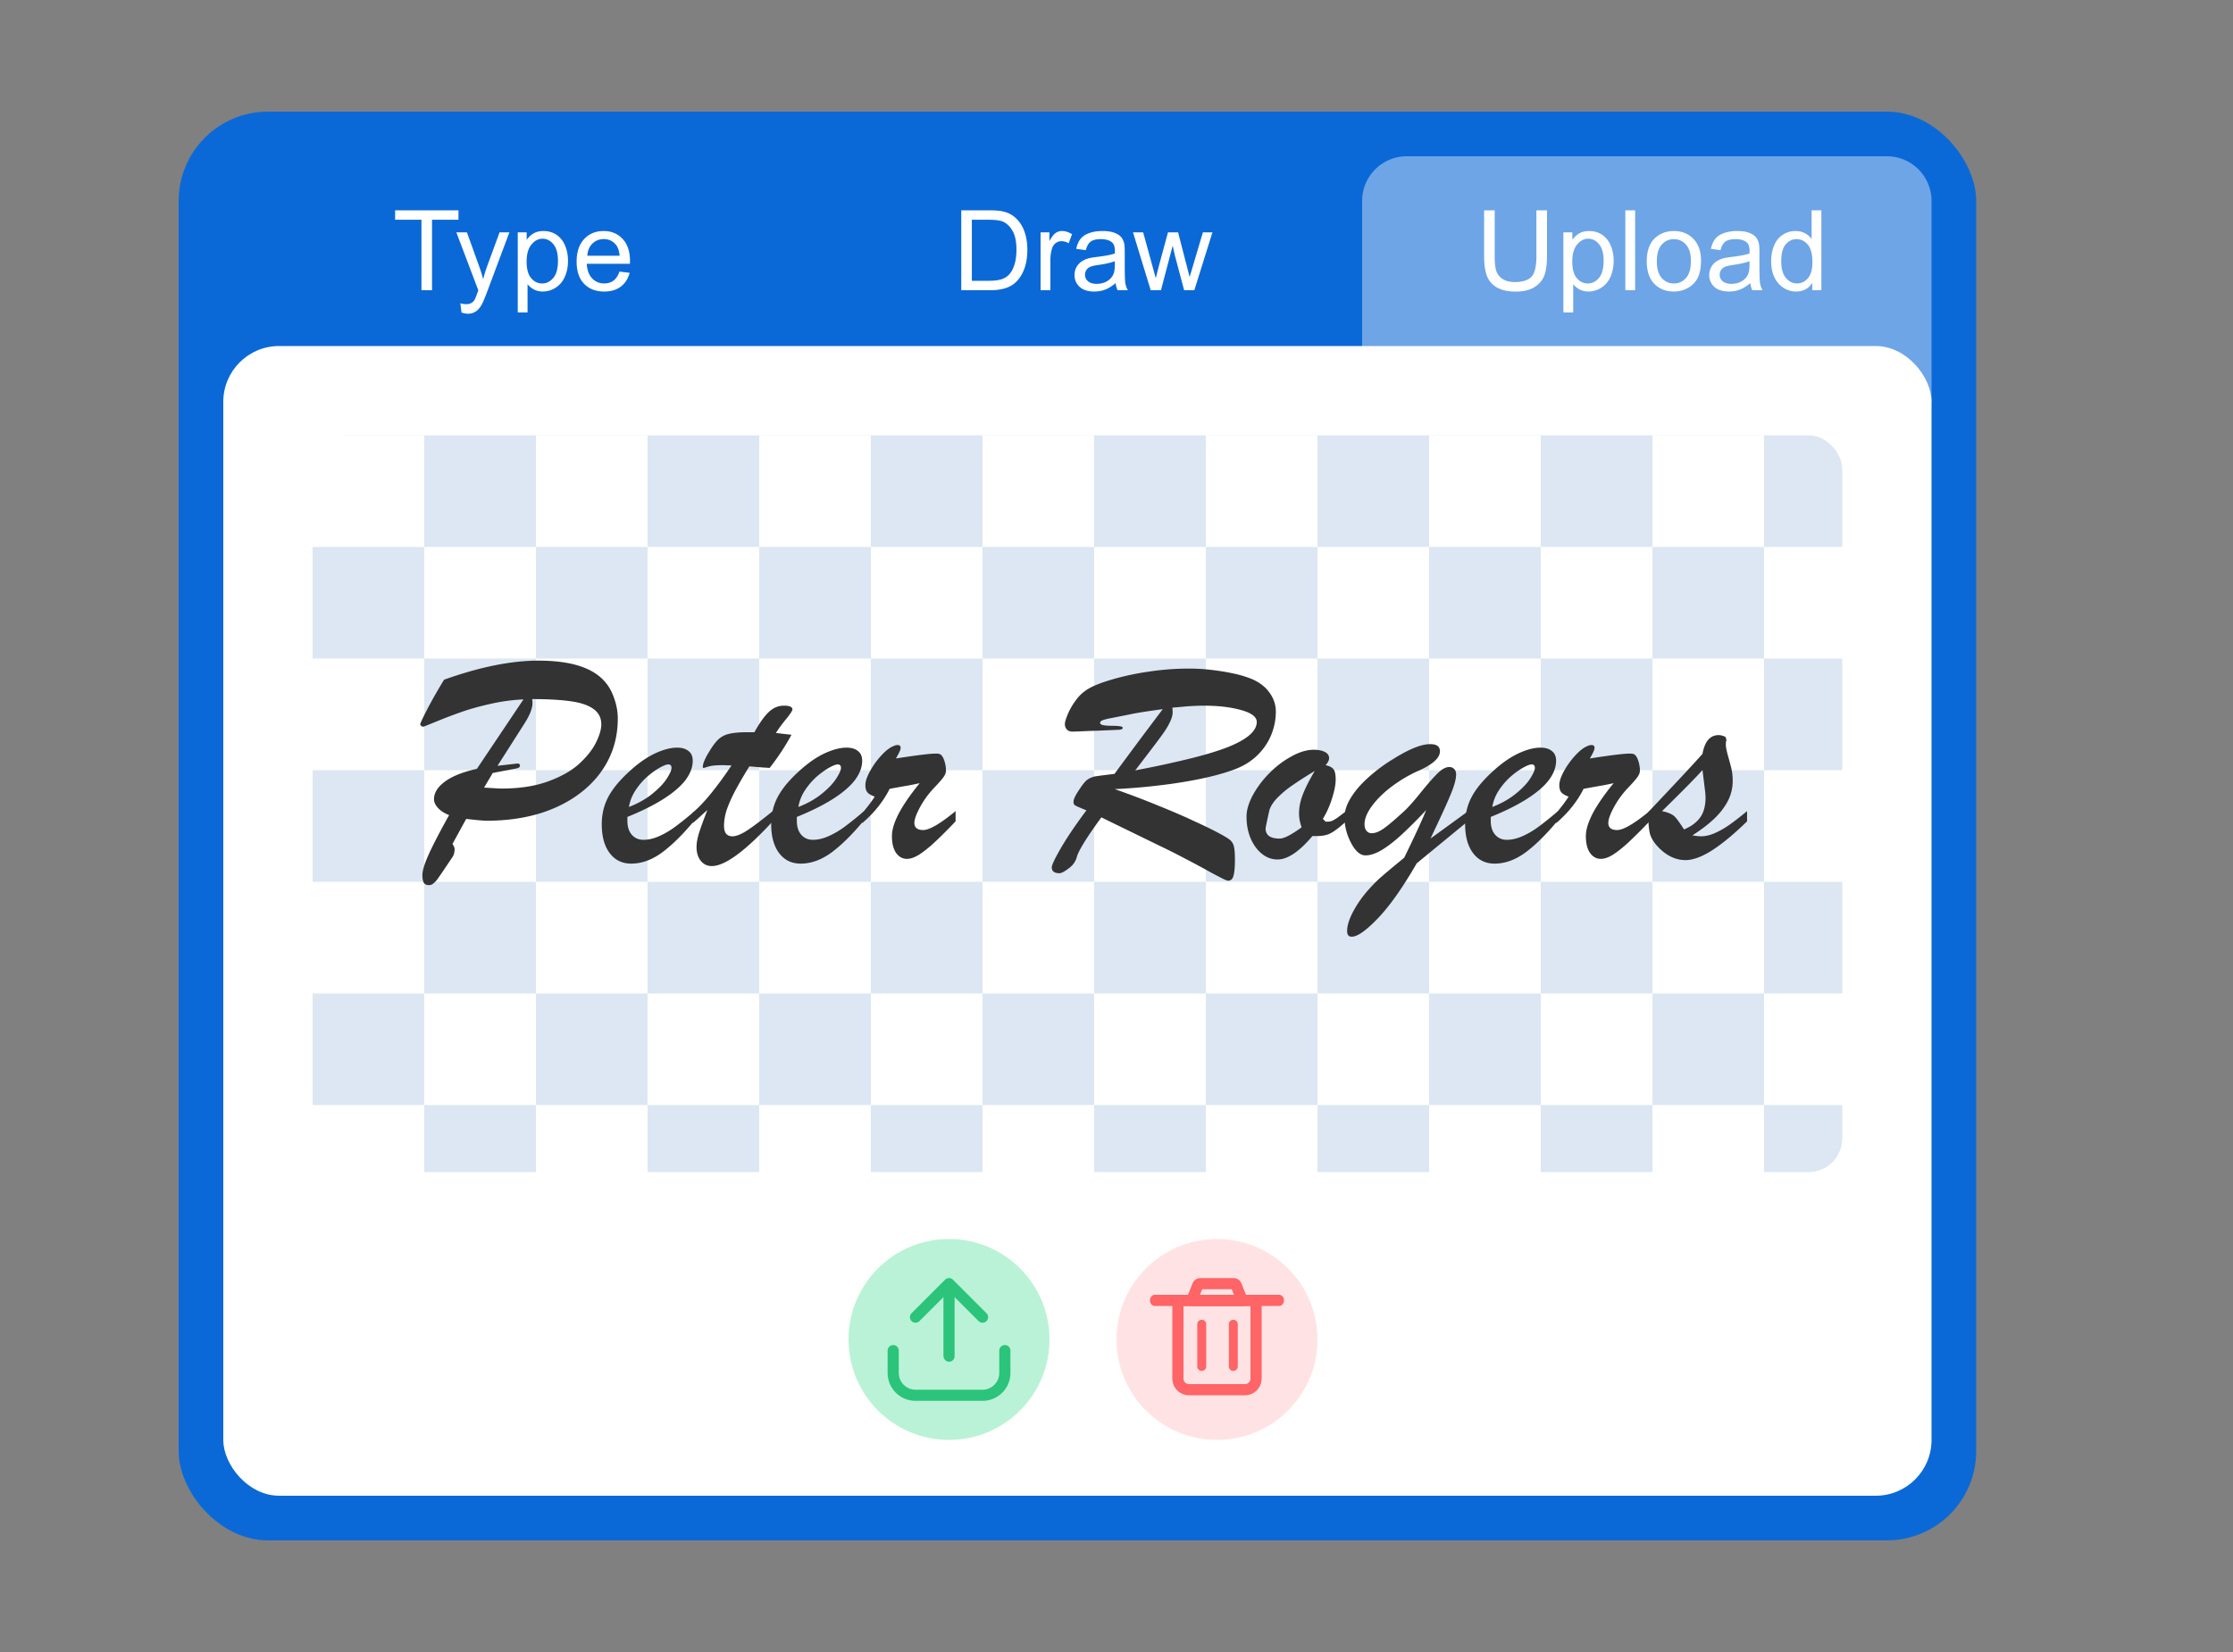
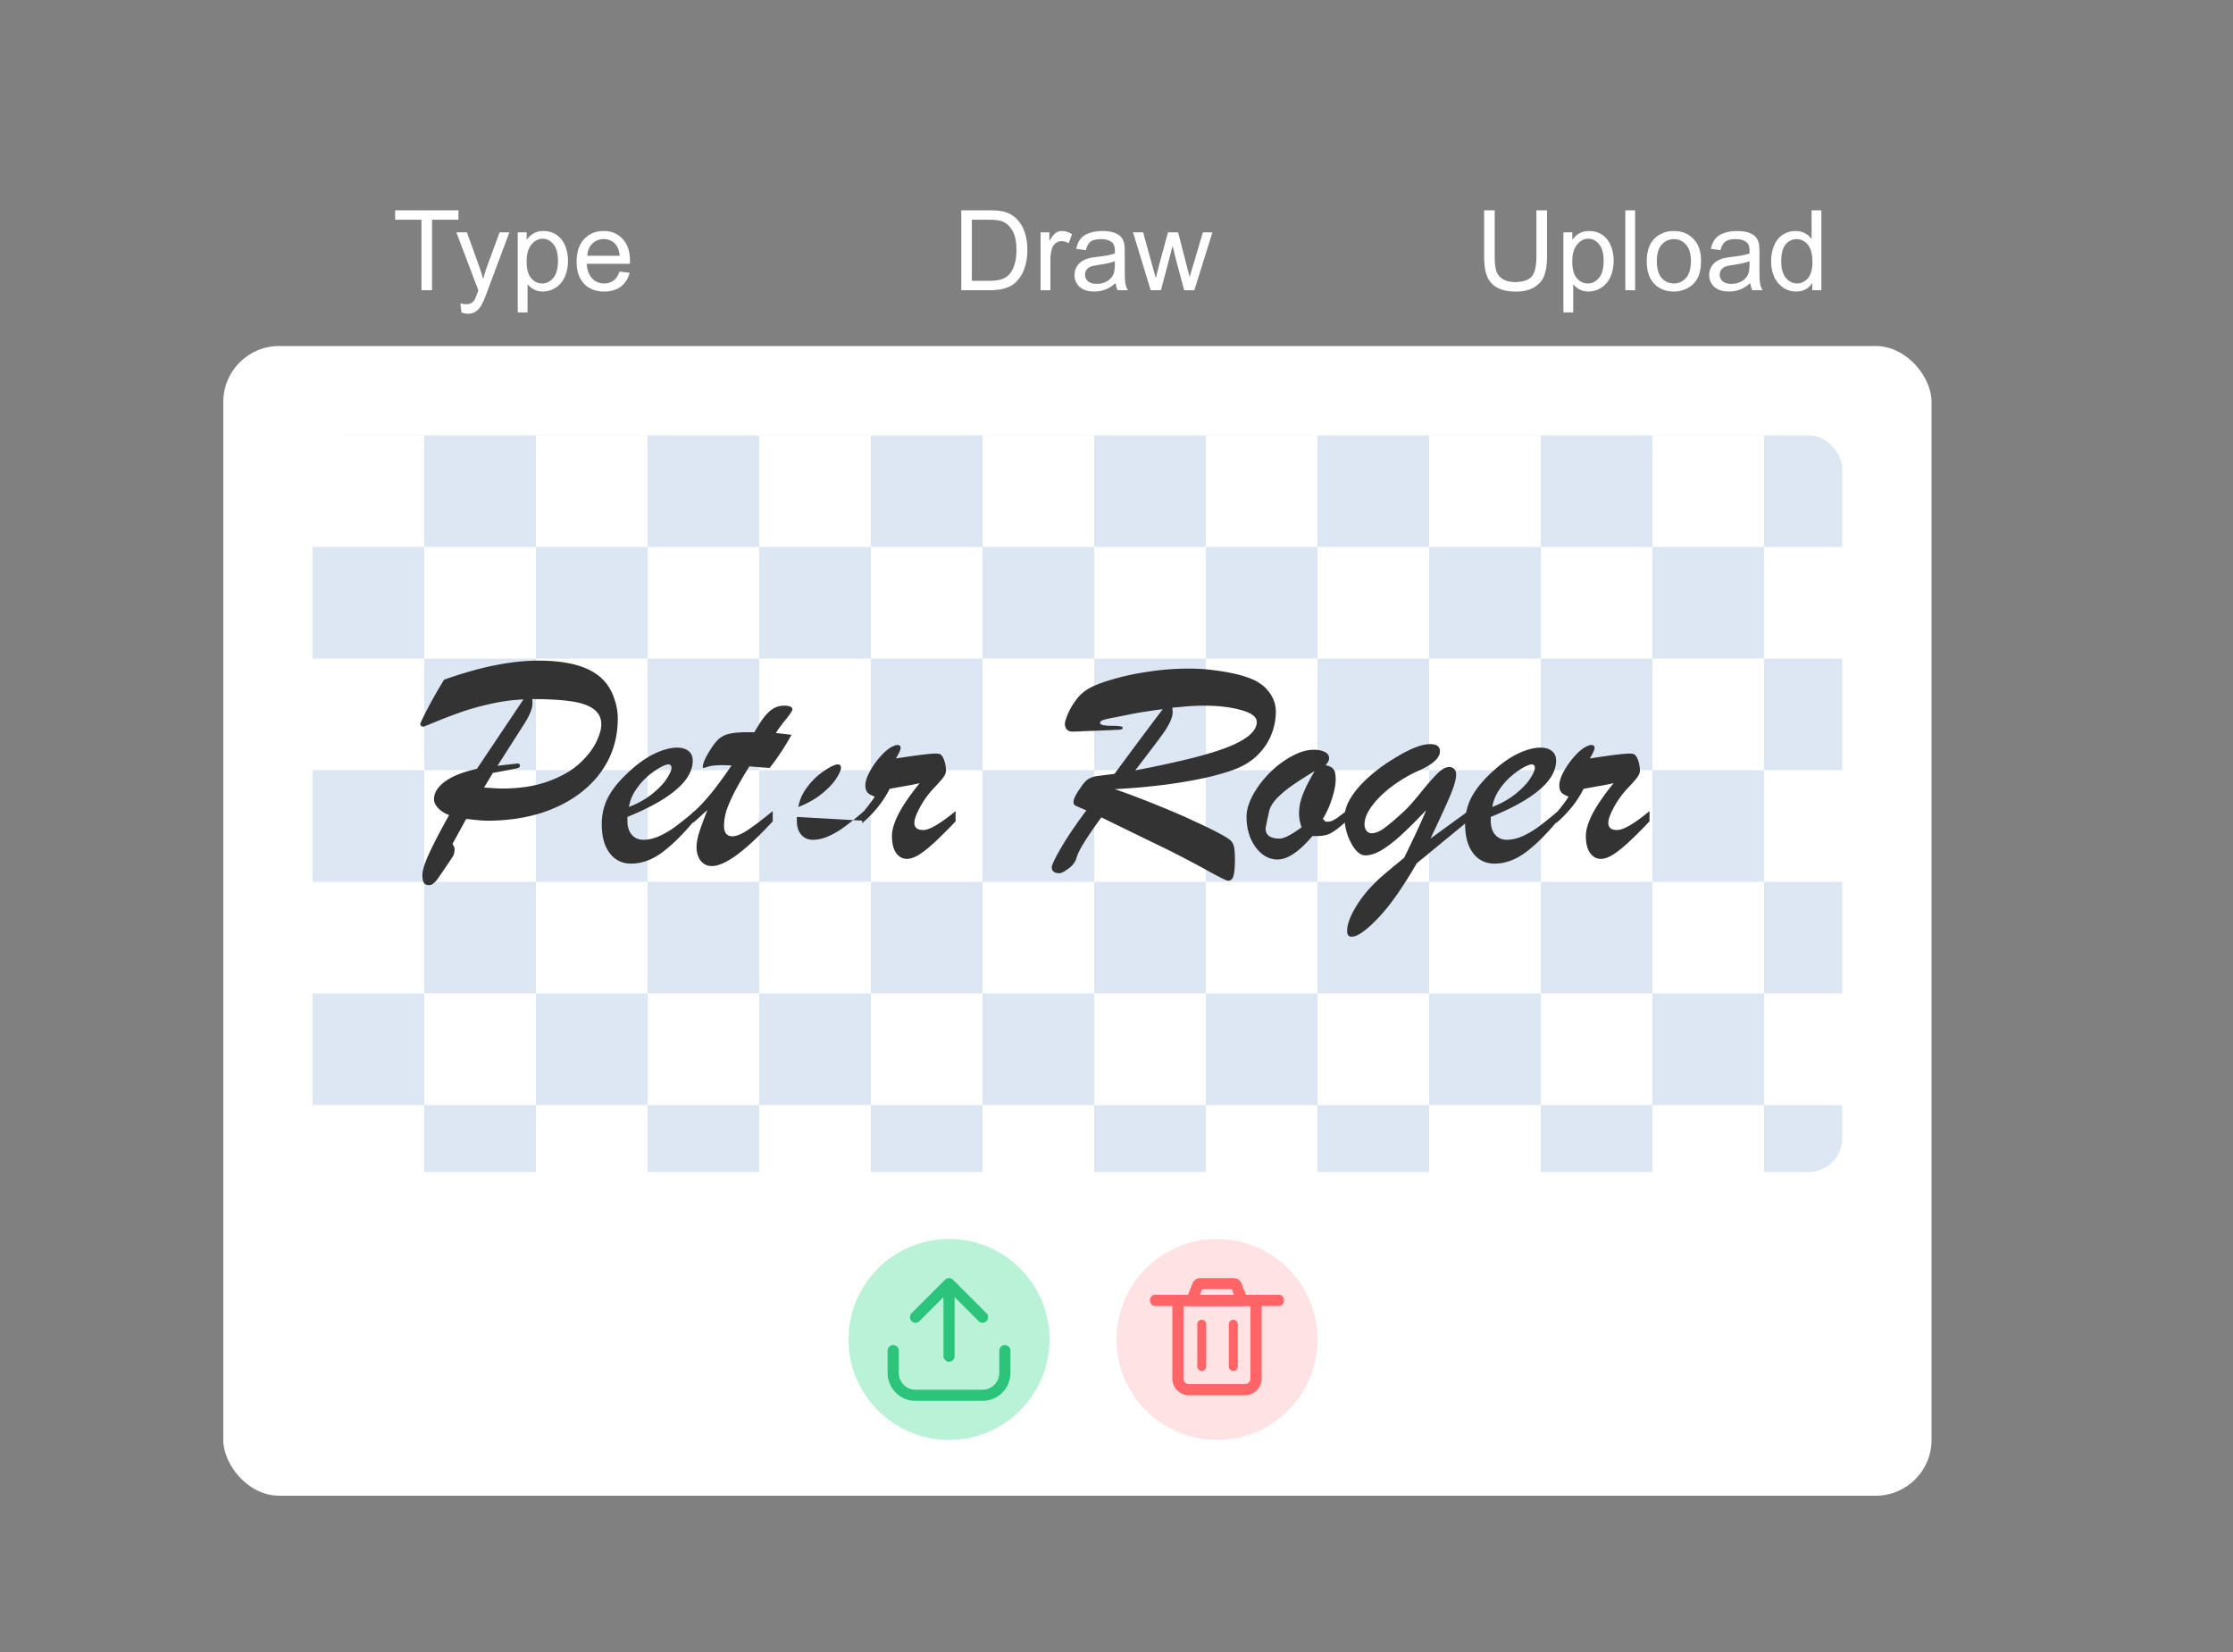
<svg xmlns="http://www.w3.org/2000/svg" width="200" height="148" fill="none">
  <rect width="100%" height="100%" fill="#808080" stroke="none" />
  <circle cx="169" cy="49" r="1" fill="#D9D9D9" />
-   <rect x="16" y="10" width="161" height="128" rx="8" fill="#0B69D7" />
  <rect x="20" y="31" width="153" height="103" rx="5" fill="#fff" />
-   <path opacity=".4" d="M122 18a4 4 0 0 1 4-4h43a4 4 0 0 1 4 4v18h-51V18Z" fill="#fff" />
  <path d="M37.748 26v-6.314H35.39v-.844h5.673v.845h-2.368V26h-.947Zm3.584 1.997-.098-.825c.192.052.36.078.503.078a.965.965 0 0 0 .47-.098.798.798 0 0 0 .287-.273c.056-.088.145-.306.269-.654.016-.05.042-.12.078-.215l-1.968-5.196h.947l1.08 3.003c.14.381.265.782.375 1.202.101-.404.222-.798.362-1.182l1.108-3.023h.879l-1.973 5.274c-.211.57-.376.962-.493 1.177-.156.29-.335.501-.537.634a1.258 1.258 0 0 1-.723.206c-.169 0-.358-.036-.566-.108Zm5.04-.01v-7.172h.8v.673c.189-.263.402-.46.64-.59.237-.134.525-.2.864-.2.442 0 .833.113 1.172.341.338.228.594.55.766.967.173.413.259.867.259 1.362 0 .53-.096 1.01-.288 1.436a2.15 2.15 0 0 1-.83.976 2.13 2.13 0 0 1-1.143.337c-.293 0-.556-.062-.79-.185a1.804 1.804 0 0 1-.572-.47v2.525h-.879Zm.795-4.55c0 .667.135 1.16.405 1.479.27.319.598.479.982.479.39 0 .724-.165 1-.494.28-.332.42-.844.42-1.538 0-.66-.136-1.155-.41-1.484-.27-.329-.594-.493-.971-.493-.375 0-.707.175-.996.527-.287.348-.43.856-.43 1.523Zm8.32.893.908.112c-.143.531-.408.943-.795 1.236-.388.293-.883.44-1.485.44-.758 0-1.36-.234-1.806-.7-.443-.468-.664-1.124-.664-1.967 0-.872.224-1.55.673-2.031.45-.482 1.032-.723 1.748-.723.694 0 1.26.236 1.7.708.44.472.659 1.136.659 1.992 0 .053-.002.13-.005.235h-3.867c.032.57.193 1.006.483 1.308.29.303.651.454 1.084.454.322 0 .597-.084.825-.253.228-.17.409-.44.542-.81Zm-2.885-1.42h2.895c-.039-.437-.15-.764-.332-.982a1.347 1.347 0 0 0-1.089-.508c-.404 0-.744.135-1.02.405-.274.27-.425.632-.454 1.084ZM86.097 26v-7.158h2.466c.556 0 .98.034 1.274.102.41.095.76.266 1.05.513.377.319.659.728.844 1.226.19.494.284 1.06.284 1.699 0 .543-.064 1.025-.19 1.445a3.54 3.54 0 0 1-.49 1.045c-.198.273-.416.49-.653.65a2.66 2.66 0 0 1-.855.356A4.844 4.844 0 0 1 88.68 26h-2.583Zm.947-.845h1.528c.472 0 .842-.044 1.109-.132.27-.087.485-.211.644-.37.225-.225.399-.526.523-.904.127-.38.19-.841.19-1.382 0-.748-.124-1.323-.371-1.723-.244-.404-.542-.674-.894-.811-.254-.098-.662-.146-1.225-.146h-1.504v5.468ZM93.2 26v-5.186h.791v.787c.202-.368.388-.61.557-.728a.988.988 0 0 1 .566-.176c.297 0 .598.095.904.284l-.303.815a1.257 1.257 0 0 0-.645-.19.83.83 0 0 0-.517.175.926.926 0 0 0-.327.479 3.422 3.422 0 0 0-.147 1.025V26h-.879Zm6.724-.64c-.326.277-.64.472-.943.586-.3.114-.621.171-.966.171-.57 0-1.008-.138-1.314-.415a1.385 1.385 0 0 1-.459-1.07c0-.253.057-.484.171-.693a1.46 1.46 0 0 1 .454-.507c.189-.127.4-.223.635-.288.172-.046.433-.09.781-.132.71-.085 1.232-.186 1.568-.303l.004-.23c0-.358-.083-.61-.249-.756-.224-.199-.558-.298-1-.298-.414 0-.72.073-.918.22-.196.143-.34.398-.435.766l-.86-.117c.079-.368.207-.664.386-.889.18-.228.438-.402.777-.522.338-.124.73-.186 1.176-.186.443 0 .803.052 1.08.157.276.104.48.236.61.395.13.156.221.355.273.596.03.15.044.42.044.81v1.172c0 .817.018 1.335.054 1.553.039.215.114.421.225.62h-.918a1.844 1.844 0 0 1-.176-.64Zm-.073-1.962c-.32.13-.798.24-1.436.332-.361.052-.617.11-.767.175a.759.759 0 0 0-.468.703c0 .235.088.43.263.586.18.157.44.235.782.235.338 0 .64-.073.903-.22.264-.15.457-.353.581-.61.094-.199.142-.492.142-.88v-.322ZM103.064 26l-1.586-5.186h.908l.825 2.994.308 1.113c.013-.055.102-.412.268-1.07l.825-3.037h.904l.776 3.008.259.992.298-1.002.888-2.998h.855L106.971 26h-.913l-.826-3.105-.2-.884-1.05 3.989h-.918ZM137.609 18.842h.948v4.136c0 .719-.082 1.29-.245 1.713-.162.424-.457.769-.883 1.036-.423.263-.98.395-1.67.395-.671 0-1.219-.116-1.646-.347a1.98 1.98 0 0 1-.913-1c-.182-.44-.273-1.039-.273-1.797v-4.136h.947v4.13c0 .622.057 1.081.171 1.378.117.293.316.519.596.678.283.16.628.24 1.035.24.696 0 1.193-.158 1.489-.474.296-.316.444-.923.444-1.821v-4.131Zm2.417 9.145v-7.172h.801v.673c.189-.263.402-.46.64-.59.237-.134.526-.2.864-.2.443 0 .833.113 1.172.341.338.228.594.55.767.967.172.413.258.867.258 1.362 0 .53-.096 1.01-.288 1.436a2.15 2.15 0 0 1-.83.976 2.129 2.129 0 0 1-1.142.337c-.293 0-.557-.062-.791-.185a1.8 1.8 0 0 1-.572-.47v2.525h-.879Zm.796-4.55c0 .667.135 1.16.406 1.479.27.319.597.479.981.479.391 0 .724-.165 1.001-.494.28-.332.42-.844.42-1.538 0-.66-.137-1.155-.41-1.484-.27-.329-.594-.493-.972-.493-.374 0-.706.175-.996.527-.287.348-.43.856-.43 1.523ZM145.573 26v-7.158h.879V26h-.879Zm1.919-2.593c0-.96.267-1.671.801-2.134.446-.384.99-.576 1.631-.576.713 0 1.295.235 1.748.703.452.466.679 1.11.679 1.934 0 .667-.101 1.193-.303 1.577-.199.381-.49.677-.874.889a2.533 2.533 0 0 1-1.25.317c-.726 0-1.314-.233-1.763-.698-.446-.466-.669-1.136-.669-2.012Zm.904 0c0 .664.144 1.162.434 1.494.29.33.654.494 1.094.494.436 0 .799-.166 1.089-.498.289-.332.434-.839.434-1.52 0-.64-.146-1.125-.439-1.454a1.38 1.38 0 0 0-1.084-.498c-.44 0-.804.164-1.094.493-.29.329-.434.825-.434 1.49Zm8.374 1.953c-.326.277-.64.472-.943.586-.299.114-.622.171-.967.171-.569 0-1.007-.138-1.313-.415a1.385 1.385 0 0 1-.459-1.07 1.454 1.454 0 0 1 .625-1.201c.189-.126.4-.222.635-.287.172-.046.433-.09.781-.132.71-.085 1.232-.186 1.567-.303.004-.12.005-.197.005-.23 0-.358-.083-.61-.249-.756-.224-.199-.558-.298-1.001-.298-.413 0-.719.073-.918.22-.195.143-.34.398-.434.766l-.86-.117c.078-.368.207-.664.386-.889.179-.228.438-.402.776-.522a3.424 3.424 0 0 1 1.177-.186c.443 0 .803.052 1.079.157.277.104.48.236.611.395.13.156.221.355.273.596.029.15.044.42.044.81v1.172c0 .817.018 1.335.054 1.553.039.215.114.421.224.62h-.918a1.866 1.866 0 0 1-.175-.64Zm-.074-1.962c-.319.13-.797.24-1.435.332-.362.052-.617.11-.767.175a.761.761 0 0 0-.469.703c0 .235.088.43.264.586.179.157.44.235.781.235.339 0 .64-.073.904-.22.263-.15.457-.353.581-.61.094-.199.141-.492.141-.88v-.322Zm5.62 2.602v-.654c-.328.514-.812.771-1.45.771-.413 0-.794-.114-1.142-.342a2.274 2.274 0 0 1-.806-.952c-.189-.41-.283-.88-.283-1.41 0-.518.086-.987.259-1.407.172-.423.431-.747.776-.972a2.076 2.076 0 0 1 1.157-.337c.313 0 .591.067.835.2.244.13.443.302.596.513v-2.568h.874V26h-.816Zm-2.778-2.588c0 .664.14 1.16.42 1.49.28.328.61.492.991.492.384 0 .71-.156.977-.468.27-.316.405-.796.405-1.44 0-.71-.137-1.231-.41-1.563-.274-.332-.61-.498-1.011-.498-.39 0-.718.16-.981.478-.261.32-.391.822-.391 1.51Z" fill="#fff" />
  <rect x="28" y="39" width="137" height="66" rx="3" fill="#DCE7F3" />
  <path fill-rule="evenodd" clip-rule="evenodd" d="M28 39h10v10H28V39Zm20 10H38v10H28v10h10v10H28v10h10v10H28v10h10V99h10v10h10V99h10v10h10V99h10v10h10V99h10v10h10V99h10v10h10V99h10v10h10V99h10V89h-10V79h10V69h-10V59h10V49h-10V39h-10v10h-10V39h-10v10h-10V39h-10v10H98V39H88v10H78V39H68v10H58V39H48v10Zm0 10V49h10v10H48Zm0 10H38V59h10v10Zm10 0V59h10v10H58Zm0 10V69H48v10H38v10h10v10h10V89h10v10h10V89h10v10h10V89h10v10h10V89h10v10h10V89h10v10h10V89h-10V79h10V69h-10V59h10V49h-10v10h-10V49h-10v10h-10V49h-10v10H98V49H88v10H78V49H68v10h10v10H68v10H58Zm20 0v10H68V79h10Zm10 0H78V69h10v10Zm10 0v10H88V79h10Zm0-10v10h10v10h10V79h10v10h10V79h10V69h-10V59h-10v10h-10V59h-10v10H98Zm0 0V59H88v10h10Zm10 0h10v10h-10V69Zm20 0v10h10V69h-10ZM58 79v10H48V79h10Z" fill="#fff" />
  <path d="m42.713 68.879 4.17-6.22a16.47 16.47 0 0 0-2.994.41c-1.049.236-1.946.491-2.694.765-.747.264-1.417.52-2.01.766-.583.237-1.002.405-1.257.506a.328.328 0 0 1-.192-.069c-.063-.046-.095-.1-.095-.164 0-.073.21-.52.629-1.34.428-.82.93-1.7 1.503-2.639 3.19-1.139 6.007-1.709 8.45-1.709 2.825 0 4.785.602 5.879 1.805.392.42.692.939.902 1.559.219.61.328 1.217.328 1.818 0 1.367-.287 2.611-.861 3.733-.565 1.112-1.377 2.078-2.434 2.898-1.057.82-2.301 1.45-3.732 1.887-1.431.428-2.999.642-4.703.642-.301 0-.916-.054-1.846-.164l-1.23 2.243c.127.19.19.346.19.464 0 .283-.063.52-.19.711-.183.274-.424.634-.725 1.08-.301.447-.506.743-.616.889-.1.146-.218.273-.355.383a.59.59 0 0 1-.383.164c-.264 0-.433-.082-.506-.246-.073-.155-.109-.374-.109-.657 0-.4.196-1.034.588-1.9.401-.875 1.002-2.032 1.805-3.472-.429-.165-.761-.379-.998-.643s-.356-.524-.356-.78c0-.565.324-1.089.97-1.572.648-.483 1.605-.865 2.872-1.148Zm1.422.369-.78 1.313c.347.018.652.036.917.054.273.019.5.028.683.028 1.595 0 2.976-.215 4.143-.643 1.175-.428 2.105-.957 2.789-1.586.692-.638 1.194-1.276 1.504-1.914.31-.638.465-1.171.465-1.6 0-.592-.238-1.057-.712-1.394-.473-.337-1.157-.565-2.05-.684-.884-.127-2.028-.191-3.432-.191.018.1.028.223.028.369 0 .474-.251 1.098-.752 1.873l-2.38 3.733 1.792-.206c.145 0 .218.069.218.206 0 .118-.118.2-.355.246l-2.078.396ZM56.193 73.186v.341c0 .538.133.957.397 1.258.264.3.61.451 1.039.451.447 0 .907-.105 1.38-.314.484-.21.962-.488 1.436-.834a30.595 30.595 0 0 0 1.737-1.395v.834c-1.03 1.24-1.997 2.192-2.899 2.858-.902.656-1.818.984-2.748.984-.811 0-1.454-.314-1.928-.943-.474-.63-.71-1.49-.71-2.584 0-.957.223-1.823.67-2.598.446-.784 1.175-1.609 2.187-2.475.693-.592 1.38-1.038 2.064-1.34.684-.3 1.295-.45 1.832-.45.429 0 .766.1 1.012.3.255.192.383.483.383.875 0 .575-.214 1.149-.643 1.723-.428.565-1.084 1.13-1.968 1.695-.875.556-1.956 1.094-3.24 1.614Zm.137-.89c.82-.318 1.522-.715 2.105-1.189.584-.474 1.012-.925 1.286-1.353.282-.438.424-.757.424-.957 0-.21-.096-.315-.288-.315-.164 0-.432.105-.806.315a6.97 6.97 0 0 0-1.121.82c-.374.337-.711.734-1.012 1.19-.3.455-.497.952-.588 1.49Z" fill="#333" />
  <path d="M66.98 65.598h.588c.483-.866.92-1.477 1.313-1.832.392-.365.838-.547 1.34-.547.501 0 .752.114.752.341 0 .11-.196.406-.588.89-.392.482-.688.888-.889 1.216l.82.096c.246.027.438.05.575.068a21.51 21.51 0 0 1-1.956 2.967 34.63 34.63 0 0 0-.642-.041 9.756 9.756 0 0 0-.533-.041 19.791 19.791 0 0 0-.643-.055 39.557 39.557 0 0 0-1.244 2.133c-.328.62-.583 1.19-.766 1.709a4.672 4.672 0 0 0-.26 1.477c0 .628.251.943.753.943.346 0 .797-.182 1.353-.547.565-.374 1.317-.943 2.256-1.709v.916c-2.461 2.67-4.28 4.006-5.455 4.006-.41 0-.743-.16-.998-.479-.246-.319-.37-.729-.37-1.23 0-.337.07-.738.206-1.203.146-.465.4-1.167.765-2.106-.127.11-.25.22-.369.328a91.622 91.622 0 0 1-.615.561 9.24 9.24 0 0 0-.328.287v-.943c.957-.802 2.114-2.21 3.473-4.225a5.783 5.783 0 0 0-.383-.014 5.586 5.586 0 0 0-.424-.013c-.538 0-.939.036-1.203.11-.11.026-.214.058-.315.095a.8.8 0 0 1-.191.04c-.037 0-.055-.027-.055-.081 0-.3.187-.752.56-1.354.302-.51.584-.888.849-1.134.273-.246.601-.41.984-.493.392-.09.939-.136 1.64-.136Z" fill="#333" />
-   <path d="M71.37 73.186v.341c0 .538.131.957.396 1.258.264.3.61.451 1.039.451.446 0 .907-.105 1.38-.314.484-.21.962-.488 1.436-.834a30.595 30.595 0 0 0 1.736-1.395v.834c-1.03 1.24-1.996 2.192-2.898 2.858-.902.656-1.818.984-2.748.984-.811 0-1.454-.314-1.928-.943-.474-.63-.71-1.49-.71-2.584 0-.957.223-1.823.67-2.598.446-.784 1.175-1.609 2.187-2.475.692-.592 1.38-1.038 2.064-1.34.684-.3 1.294-.45 1.832-.45.429 0 .766.1 1.012.3.255.192.383.483.383.875 0 .575-.215 1.149-.643 1.723-.428.565-1.085 1.13-1.969 1.695-.875.556-1.955 1.094-3.24 1.614Zm.136-.89c.82-.318 1.522-.715 2.105-1.189.584-.474 1.012-.925 1.285-1.353.283-.438.424-.757.424-.957 0-.21-.095-.315-.287-.315-.164 0-.433.105-.806.315a6.97 6.97 0 0 0-1.121.82 6.162 6.162 0 0 0-1.012 1.19c-.301.455-.497.952-.588 1.49Z" fill="#333" />
+   <path d="M71.37 73.186v.341c0 .538.131.957.396 1.258.264.3.61.451 1.039.451.446 0 .907-.105 1.38-.314.484-.21.962-.488 1.436-.834a30.595 30.595 0 0 0 1.736-1.395v.834Zm.136-.89c.82-.318 1.522-.715 2.105-1.189.584-.474 1.012-.925 1.285-1.353.283-.438.424-.757.424-.957 0-.21-.095-.315-.287-.315-.164 0-.433.105-.806.315a6.97 6.97 0 0 0-1.121.82 6.162 6.162 0 0 0-1.012 1.19c-.301.455-.497.952-.588 1.49Z" fill="#333" />
  <path d="M77.22 73.746v-.889c.493-.583.867-1.08 1.122-1.49-.292-.1-.506-.223-.643-.369-.127-.146-.191-.365-.191-.656 0-.328.136-.743.41-1.244.273-.502.61-.971 1.012-1.409.4-.437.765-.72 1.093-.847a.825.825 0 0 1 .37-.096c.182 0 .273.087.273.26 0 .155-.141.47-.424.943 1.878-.291 3.063-.437 3.555-.437.191 0 .323.018.396.054.155.082.283.274.383.575.1.3.15.601.15.902 0 .191-.086.401-.26.629-.163.219-.45.542-.86.97a8.138 8.138 0 0 0-1.217 1.696c-.328.61-.492 1.07-.492 1.38 0 .43.264.643.792.643.556 0 1.523-.565 2.899-1.695v.916a44.727 44.727 0 0 1-1.873 1.873c-.492.456-.948.82-1.367 1.094-.42.264-.793.396-1.121.396-.383 0-.702-.173-.958-.52-.255-.355-.382-.865-.382-1.53 0-.392.1-.839.3-1.34.201-.502.493-1.044.876-1.627.391-.593.829-1.18 1.312-1.764-.255.055-.542.114-.861.178a131.838 131.838 0 0 0-1.832.328c-.566 1.13-1.386 2.156-2.461 3.076ZM103.799 75.742l-5.155-2.515c-1.312 1.795-2.046 2.98-2.2 3.554-.11.41-.356.752-.739 1.026-.374.282-.642.424-.807.424-.464 0-.697-.178-.697-.534 0-.2.274-.775.82-1.722.556-.957 1.317-2.083 2.284-3.377-.538-.22-.87-.365-.998-.438-.128-.073-.178-.21-.15-.41.027-.21.186-.533.478-.97.255-.383.446-.639.574-.766a1.3 1.3 0 0 1 .451-.315c.173-.082.356-.136.547-.164.191-.027.73-.096 1.613-.205.72-.975 1.5-2.028 2.338-3.158.848-1.13 1.509-2.01 1.983-2.639-1.431.192-2.429.351-2.995.479l-1.517.3c-.401.073-.684.142-.848.206-.164.054-.246.136-.246.246 0 .1.1.168.3.205.202.036.452.054.753.054.31 0 .547.014.711.041.173.019.26.069.26.15 0 .092-.114.147-.342.165l-1.873.082c-.584.018-1.076.036-1.477.055a20.62 20.62 0 0 1-.82.027c-.21 0-.374-.064-.492-.191a.714.714 0 0 1-.178-.506c0-.155.087-.442.26-.862.173-.419.419-.843.738-1.271a3.637 3.637 0 0 1 1.094-.998c.465-.283 1.185-.565 2.16-.848a23.285 23.285 0 0 1 3.267-.697 23.808 23.808 0 0 1 3.569-.273c.711 0 1.403.04 2.078.123.684.082 1.299.182 1.846.3a9.79 9.79 0 0 1 1.312.356c.83.273 1.463.688 1.901 1.244.446.556.669 1.167.669 1.832 0 .647-.113 1.28-.341 1.9a5.277 5.277 0 0 1-1.026 1.71 5.446 5.446 0 0 1-1.654 1.27c-.529.274-1.331.552-2.406.835-1.076.282-2.375.533-3.897.752a57.76 57.76 0 0 1-5.1.478 76.75 76.75 0 0 1 3.924 1.49c1.222.493 2.247.935 3.077 1.327.838.383 1.494.697 1.968.943.666.346 1.099.597 1.299.752.201.155.333.355.397.602.064.246.095.651.095 1.216 0 .638-.041 1.108-.123 1.409-.073.31-.237.464-.492.464-.082 0-.301-.09-.656-.273a38.946 38.946 0 0 1-1.449-.78 92.642 92.642 0 0 0-1.696-.902 60.105 60.105 0 0 0-2.392-1.203Zm1.203-12.346c.009.064.014.123.014.178.009.055.013.132.013.233 0 .255-.082.551-.246.888-.155.328-.36.67-.615 1.026-.246.346-.62.847-1.121 1.504a597.76 597.76 0 0 1-1.367 1.79 90.151 90.151 0 0 0 4.894-1.052c1.358-.337 2.475-.675 3.35-1.012.875-.346 1.531-.706 1.969-1.08.446-.383.669-.78.669-1.19 0-.455-.464-.81-1.394-1.066-.921-.264-2.051-.396-3.391-.396-.273 0-.565.009-.875.027-.3.01-.665.037-1.093.082-.42.037-.689.06-.807.069Z" fill="#333" />
  <path d="M120.574 72.666v.916c-.601.547-1.084.912-1.449 1.094-.365.182-.889.255-1.572.218-1.185 1.404-2.229 2.106-3.131 2.106-.511 0-.975-.169-1.395-.506-.419-.337-.756-.797-1.011-1.38-.246-.584-.37-1.236-.37-1.956 0-.583.192-1.23.575-1.941a8.824 8.824 0 0 1 1.504-1.983 8.354 8.354 0 0 1 1.982-1.49c.702-.383 1.354-.574 1.955-.574.428 0 .766.068 1.012.205.246.128.369.31.369.547 0 .182-.105.392-.314.629.346.073.583.196.71.369.128.164.192.47.192.916 0 .437-.105.989-.315 1.654-.2.666-.478 1.29-.834 1.873l.247.246h.205a.997.997 0 0 0 .451-.109c.155-.082.291-.164.41-.246.118-.091.378-.287.779-.588Zm-2.816-3.596c-.757.456-1.404.87-1.942 1.245a8.867 8.867 0 0 0-1.367 1.12c-.373.374-.624.752-.752 1.135-.228 1.021-.342 1.573-.342 1.655 0 .601.42.902 1.258.902.392 0 1.048-.337 1.969-1.012a3.612 3.612 0 0 1-.232-1.23c0-.575.118-1.158.355-1.75.237-.602.588-1.29 1.053-2.065Z" fill="#333" />
  <path d="m131.43 73.61-4.539 3.732c-1.276 2.206-2.439 3.85-3.487 4.935-1.048 1.094-1.827 1.641-2.338 1.641-.273 0-.41-.169-.41-.506 0-.656.333-1.495.998-2.516.265-.4.565-.793.903-1.175.346-.383.67-.716.97-.998.31-.274.716-.62 1.217-1.04.501-.41.843-.692 1.026-.847.911-1.86 1.567-3.281 1.968-4.266a42.674 42.674 0 0 1-2.242 2.243c-.638.583-1.226 1.034-1.764 1.353-.528.31-1.007.465-1.435.465-.465 0-.893-.37-1.285-1.108-.392-.747-.588-1.513-.588-2.296 0-.365.082-.748.246-1.149.173-.4.437-.83.793-1.285.364-.456.825-.92 1.381-1.395a14.407 14.407 0 0 1 1.955-1.408c1.413-.884 2.511-1.326 3.295-1.326.583 0 .875.214.875.643 0 .592-.634 1.17-1.901 1.736-.774.337-1.545.784-2.31 1.34-.757.556-1.372 1.148-1.846 1.777-.465.62-.697 1.18-.697 1.682 0 .246.059.442.178.588a.569.569 0 0 0 .464.218c.319 0 .684-.145 1.094-.437.41-.292 1.016-.807 1.819-1.545.364-.337.847-.88 1.449-1.627.61-.756 1.112-1.33 1.504-1.723.401-.4.761-.601 1.08-.601.182 0 .328.06.437.178.119.109.178.273.178.492 0 .419-.169 1.03-.506 1.832-.328.793-.925 2.096-1.791 3.91l3.309-2.406v.888Z" fill="#333" />
  <path d="M133.521 73.186v.341c0 .538.133.957.397 1.258.264.3.611.451 1.039.451.447 0 .907-.105 1.381-.314.483-.21.961-.488 1.435-.834a30.718 30.718 0 0 0 1.737-1.395v.834c-1.03 1.24-1.996 2.192-2.899 2.858-.902.656-1.818.984-2.748.984-.811 0-1.453-.314-1.927-.943-.474-.63-.711-1.49-.711-2.584 0-.957.223-1.823.67-2.598.446-.784 1.175-1.609 2.187-2.475.693-.592 1.381-1.038 2.064-1.34.684-.3 1.295-.45 1.833-.45.428 0 .765.1 1.011.3.255.192.383.483.383.875 0 .575-.214 1.149-.643 1.723-.428.565-1.084 1.13-1.968 1.695-.875.556-1.955 1.094-3.241 1.614Zm.137-.89c.821-.318 1.522-.715 2.106-1.189.583-.474 1.011-.925 1.285-1.353.282-.438.424-.757.424-.957 0-.21-.096-.315-.287-.315-.165 0-.433.105-.807.315a6.96 6.96 0 0 0-1.121.82 6.163 6.163 0 0 0-1.012 1.19 3.837 3.837 0 0 0-.588 1.49Z" fill="#333" />
  <path d="M139.373 73.746v-.889c.492-.583.866-1.08 1.121-1.49-.292-.1-.506-.223-.642-.369-.128-.146-.192-.365-.192-.656 0-.328.137-.743.41-1.244.274-.502.611-.971 1.012-1.409.401-.437.766-.72 1.094-.847a.82.82 0 0 1 .369-.096c.182 0 .273.087.273.26 0 .155-.141.47-.423.943 1.877-.291 3.062-.437 3.554-.437.192 0 .324.018.397.054.155.082.282.274.383.575.1.3.15.601.15.902 0 .191-.087.401-.26.629-.164.219-.451.542-.861.97a8.139 8.139 0 0 0-1.217 1.696c-.328.61-.492 1.07-.492 1.38 0 .43.264.643.793.643.556 0 1.522-.565 2.898-1.695v.916a44.552 44.552 0 0 1-1.873 1.873c-.492.456-.948.82-1.367 1.094-.419.264-.793.396-1.121.396-.383 0-.702-.173-.957-.52-.255-.355-.383-.865-.383-1.53 0-.392.1-.839.301-1.34.2-.502.492-1.044.875-1.627a20.54 20.54 0 0 1 1.312-1.764 63.83 63.83 0 0 1-.861.178 137.153 137.153 0 0 0-1.832.328c-.565 1.13-1.385 2.156-2.461 3.076Z" fill="#333" />
-   <path d="M147.631 73.076v-.328c2.351-2.48 3.969-4.215 4.853-5.209.201-1.121.684-1.682 1.45-1.682.191 0 .396.055.615.165l.082.26a1.52 1.52 0 0 0-.055.464c0 .173.064.497.192.97.136.466.241.858.314 1.177.073.319.109.679.109 1.08a3.88 3.88 0 0 1-.41 1.736c-.273.547-.67 1.075-1.189 1.586-.52.501-1.19 1.016-2.01 1.545.328.054.588.082.779.082.374 0 .775-.091 1.203-.274a7.87 7.87 0 0 0 1.327-.751c.455-.32.984-.73 1.586-1.231v.916c-1.167 1.14-2.211 2.005-3.131 2.598-.921.583-1.714.875-2.379.875-.857 0-1.65-.365-2.379-1.094-.428-.438-.697-.857-.807-1.258-.1-.4-.15-.943-.15-1.627Zm5.099-2.092-.246-1.996c-.565.638-1.772 1.864-3.623 3.678.547.118.921.278 1.121.478.201.201.483.588.848 1.163.62-.256 1.094-.602 1.422-1.04.337-.446.506-1.052.506-1.818 0-.09-.005-.173-.014-.246 0-.073-.004-.146-.014-.219Z" fill="#333" />
  <circle cx="109" cy="120" r="9" fill="#FFE3E4" />
  <path d="M105.5 123.5v-7h7v7a1 1 0 0 1-1 1h-5a1 1 0 0 1-1-1Z" stroke="#FF6467" stroke-linejoin="round" />
  <path fill-rule="evenodd" clip-rule="evenodd" d="M110.463 118.235a.4.4 0 0 1 .4.4v3.782a.4.4 0 0 1-.801 0v-3.782a.4.4 0 0 1 .401-.4ZM107.634 118.235a.4.4 0 0 1 .4.4v3.782a.4.4 0 1 1-.8 0v-3.782a.4.4 0 0 1 .4-.4ZM103 116.5c0-.276.192-.5.429-.5h11.142c.237 0 .429.224.429.5s-.192.5-.429.5h-11.142c-.237 0-.429-.224-.429-.5Z" fill="#FF6467" />
  <path d="M111.261 116.5h-4.522l.537-1.343a.25.25 0 0 1 .232-.157h2.984a.25.25 0 0 1 .232.157l.537 1.343Z" stroke="#FF6467" stroke-linejoin="round" />
  <circle cx="85" cy="120" r="9" fill="#BAF2D7" />
  <rect x="84.5" y="115" width="1" height="7" rx=".5" fill="#2BC47A" />
  <path d="m82 118 3-3 3 3M80 121v2a2 2 0 0 0 2 2h6a2 2 0 0 0 2-2v-2" stroke="#2BC47A" stroke-linecap="round" stroke-linejoin="round" />
</svg>